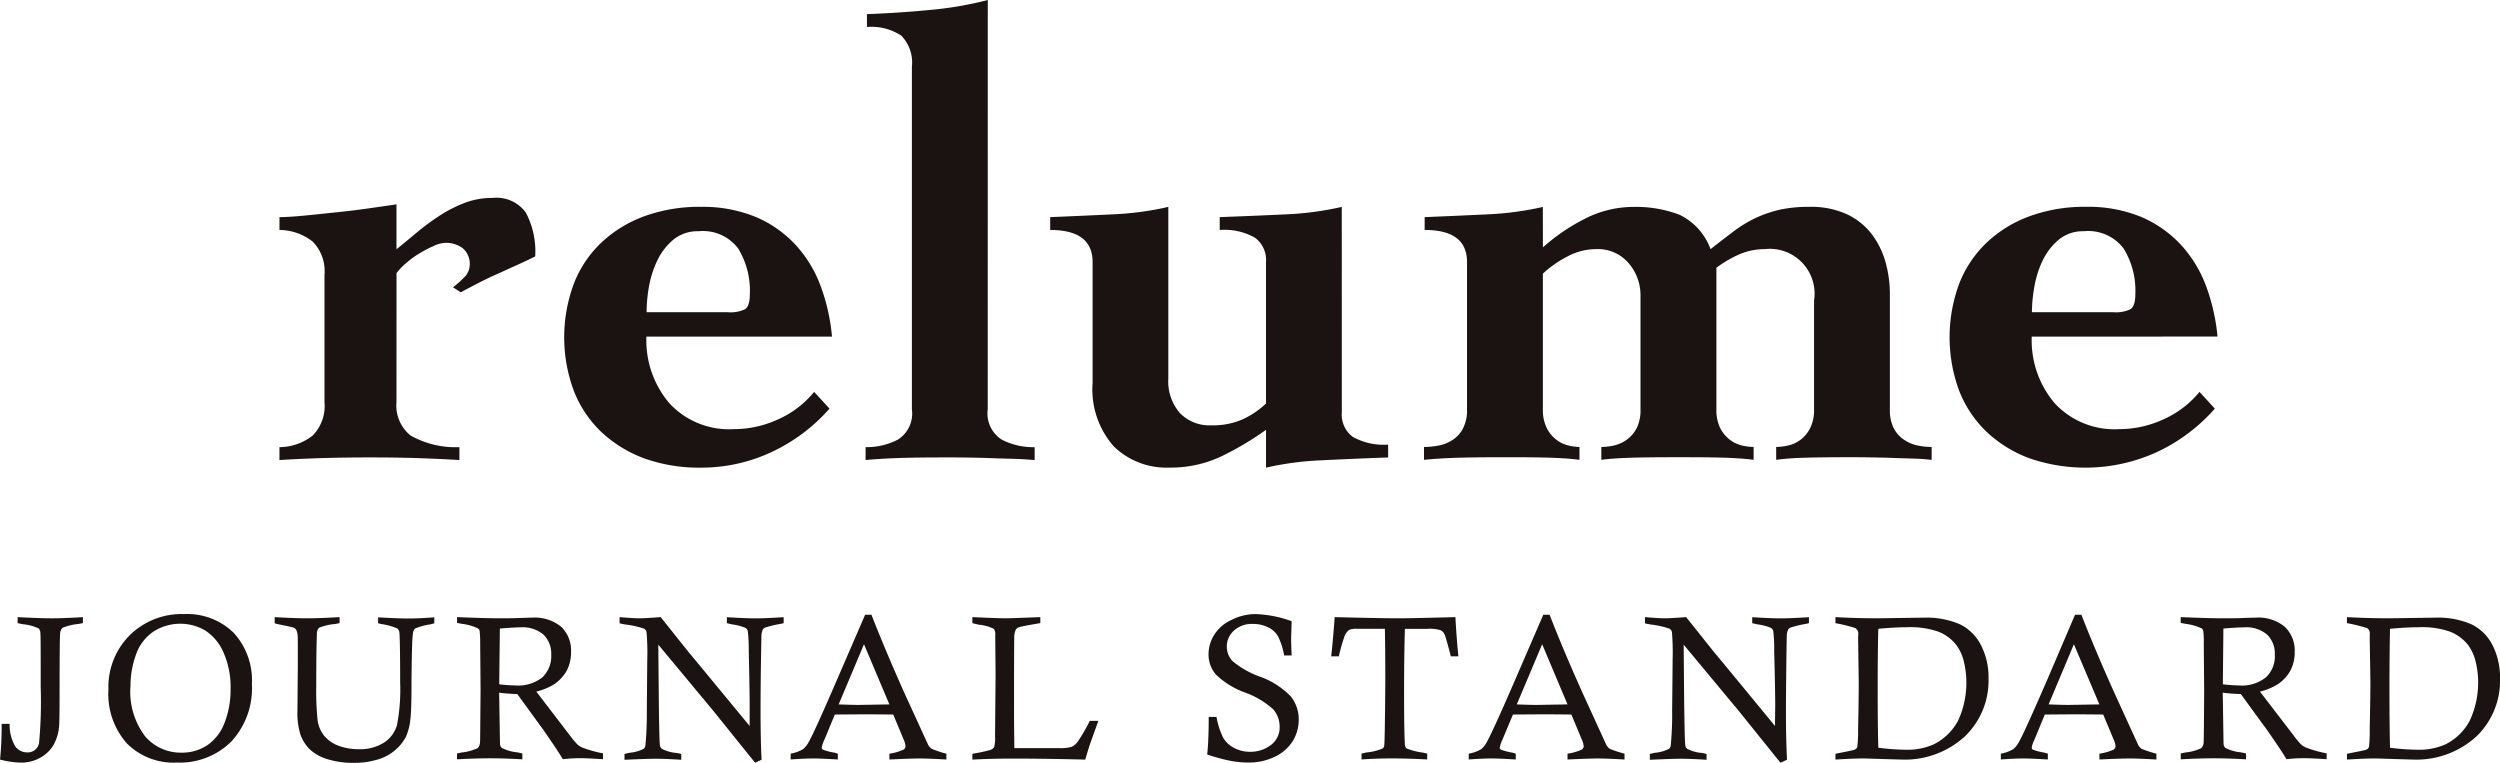
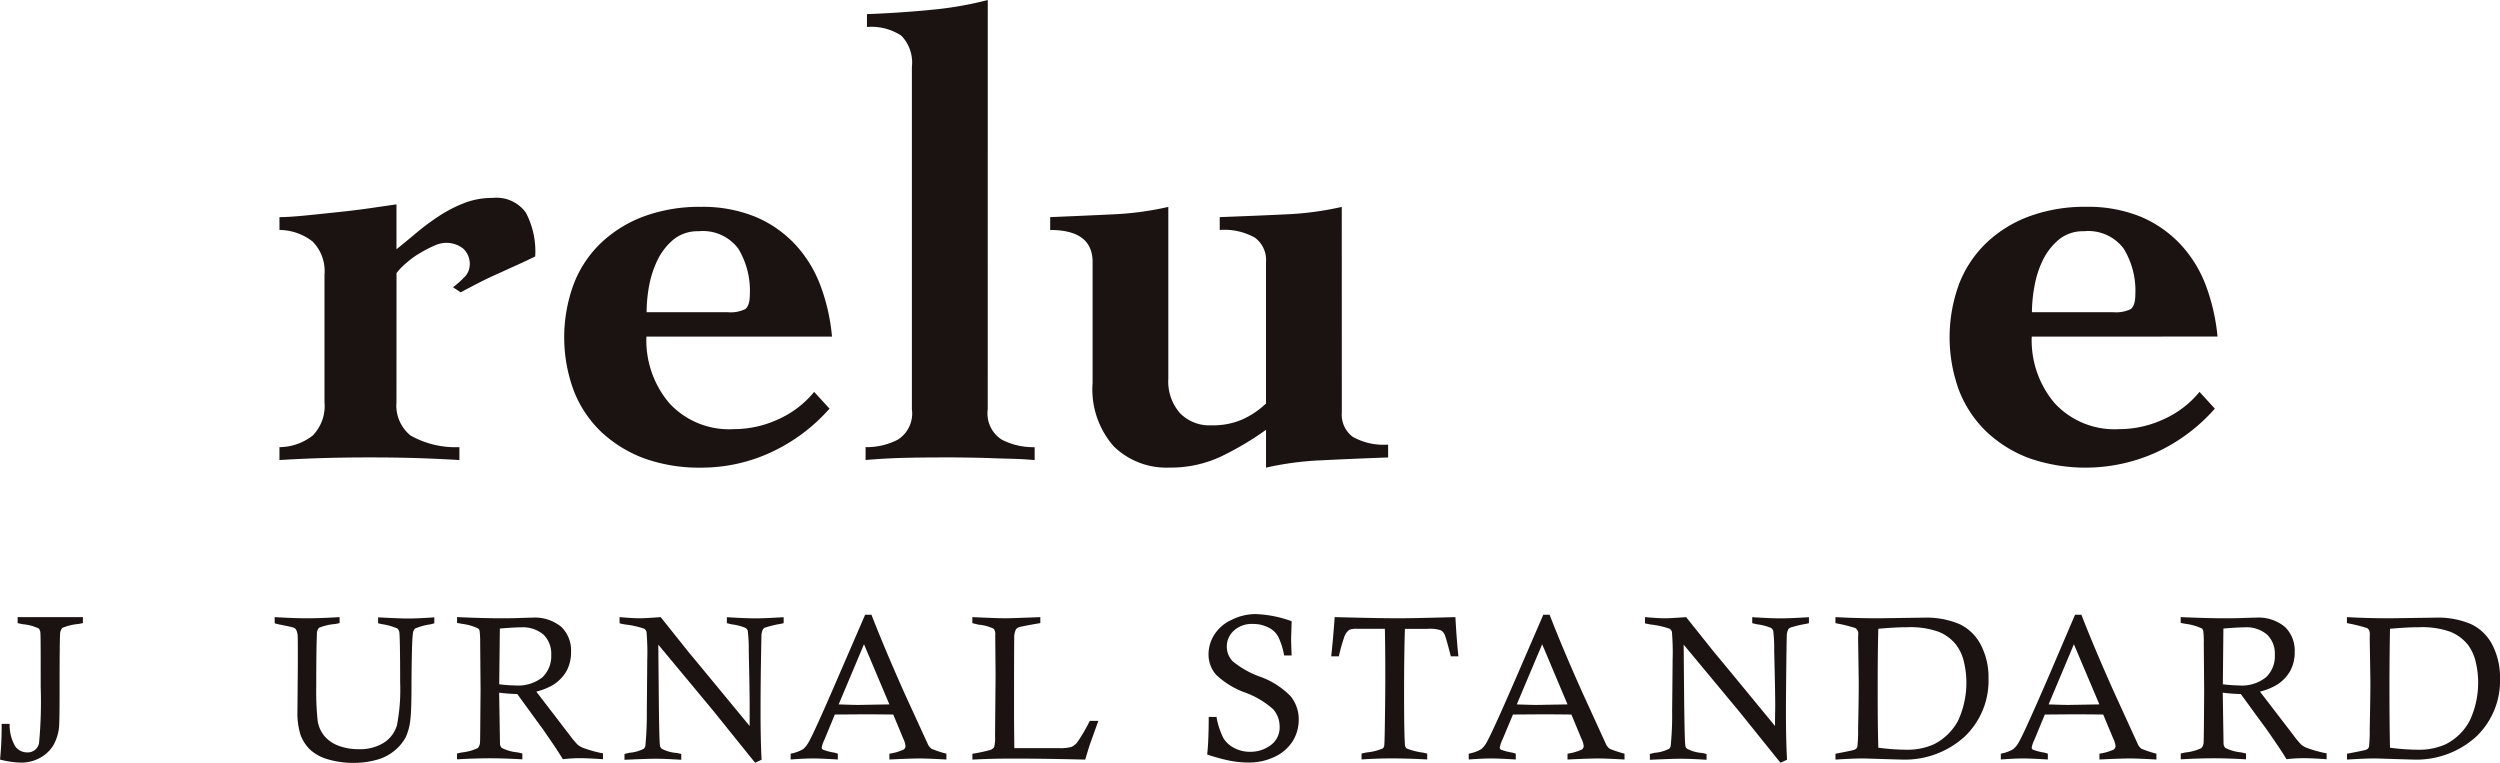
<svg xmlns="http://www.w3.org/2000/svg" width="109.281" height="33.334" viewBox="0 0 109.281 33.334">
  <g transform="translate(-411.939 -261.604)">
    <path d="M423.559,275.143a1.682,1.682,0,0,0,.618,1.457,4.008,4.008,0,0,0,2.133.507v.563c-.655-.039-1.309-.068-1.968-.088s-1.309-.026-1.966-.026-1.311.008-1.964.026-1.309.049-1.968.088v-.563a2.38,2.38,0,0,0,1.452-.507,1.842,1.842,0,0,0,.516-1.457v-5.564a1.842,1.842,0,0,0-.516-1.457,2.38,2.38,0,0,0-1.452-.509v-.561c.269,0,.635-.023,1.114-.069s.971-.1,1.487-.154,1-.115,1.457-.182.811-.116,1.057-.154v1.964c.317-.257.637-.522.954-.787a10.722,10.722,0,0,1,.982-.715,6.029,6.029,0,0,1,1.067-.535,3.442,3.442,0,0,1,1.207-.208,1.578,1.578,0,0,1,1.448.648,3.63,3.63,0,0,1,.406,1.91c-.223.109-.488.239-.8.378s-.618.284-.928.421-.6.282-.869.422-.49.255-.659.349l-.338-.223a3.582,3.582,0,0,0,.464-.408.779.779,0,0,0,.267-.546.9.9,0,0,0-.295-.744,1.2,1.2,0,0,0-.772-.242,1.31,1.31,0,0,0-.492.128,5.082,5.082,0,0,0-.6.31,3.635,3.635,0,0,0-.591.424,2.688,2.688,0,0,0-.449.46Z" transform="translate(5.711 4.043)" fill="#1a1311" />
    <path d="M428.668,272.091a4.242,4.242,0,0,0,1,2.907,3.547,3.547,0,0,0,2.823,1.136,4.612,4.612,0,0,0,1.923-.422A4.261,4.261,0,0,0,436,274.506l.672.732a7.719,7.719,0,0,1-2.554,1.908,7.234,7.234,0,0,1-3.063.672,7.155,7.155,0,0,1-2.469-.4,5.6,5.6,0,0,1-1.882-1.153,4.975,4.975,0,0,1-1.207-1.8,6.716,6.716,0,0,1,0-4.689,4.919,4.919,0,0,1,1.207-1.8,5.507,5.507,0,0,1,1.882-1.151,7.022,7.022,0,0,1,2.469-.407,6.076,6.076,0,0,1,2.374.434,5.057,5.057,0,0,1,1.743,1.209,5.455,5.455,0,0,1,1.108,1.808,8.48,8.48,0,0,1,.5,2.22Zm3.562-1.067a1.451,1.451,0,0,0,.759-.137c.131-.1.2-.312.2-.65a3.53,3.53,0,0,0-.505-1.992,1.929,1.929,0,0,0-1.737-.761,1.664,1.664,0,0,0-1.082.353,2.663,2.663,0,0,0-.7.884,4.4,4.4,0,0,0-.379,1.149,6.5,6.5,0,0,0-.109,1.153Z" transform="translate(11.527 4.228)" fill="#1a1311" />
    <path d="M437.427,279.495a1.357,1.357,0,0,0,.618,1.329,3,3,0,0,0,1.433.327v.563c-.246-.019-.49-.038-.731-.047s-.505-.015-.787-.023-.6-.023-.954-.03-.776-.015-1.264-.015c-.918,0-1.649.008-2.193.026s-1.029.049-1.461.088v-.563a2.968,2.968,0,0,0,1.408-.327,1.353,1.353,0,0,0,.616-1.329V264.526a1.683,1.683,0,0,0-.464-1.365,2.384,2.384,0,0,0-1.5-.378v-.561c.975-.038,1.923-.1,2.851-.193a15.475,15.475,0,0,0,2.43-.424Z" transform="translate(17.688 0)" fill="#1a1311" />
    <path d="M449.132,275.407a1.206,1.206,0,0,0,.477,1.063,2.74,2.74,0,0,0,1.547.34v.563q-1.515.054-2.909.124a13.354,13.354,0,0,0-2.428.321v-1.654a13.071,13.071,0,0,1-1.934,1.151,5.149,5.149,0,0,1-2.278.5,3.3,3.3,0,0,1-2.443-.926,3.772,3.772,0,0,1-.926-2.777v-5.283c0-.933-.618-1.4-1.854-1.4v-.562q1.372-.056,2.753-.122a13.391,13.391,0,0,0,2.411-.325v7.5a2.1,2.1,0,0,0,.509,1.514,1.789,1.789,0,0,0,1.373.533,3.2,3.2,0,0,0,1.348-.253,3.724,3.724,0,0,0,1.04-.7v-6.18a1.211,1.211,0,0,0-.479-1.065,2.7,2.7,0,0,0-1.544-.34v-.562c1.01-.038,1.981-.077,2.907-.122a13.429,13.429,0,0,0,2.428-.325Z" transform="translate(21.461 4.228)" fill="#1a1311" />
-     <path d="M450.283,268.188a8.516,8.516,0,0,1,1.84-1.253,4.646,4.646,0,0,1,2.116-.515,5.3,5.3,0,0,1,2.024.347,2.683,2.683,0,0,1,1.348,1.5c.355-.282.687-.535,1-.772a5.747,5.747,0,0,1,.967-.59,5.387,5.387,0,0,1,1.072-.366,5.829,5.829,0,0,1,1.26-.122,3.753,3.753,0,0,1,1.686.334,2.961,2.961,0,0,1,1.08.883,3.683,3.683,0,0,1,.59,1.224,5.126,5.126,0,0,1,.184,1.348v5.055a1.792,1.792,0,0,0,.165.826,1.372,1.372,0,0,0,.438.5,1.666,1.666,0,0,0,.588.257,3.128,3.128,0,0,0,.635.069v.563c-.188-.019-.385-.038-.59-.047s-.445-.015-.719-.023-.584-.023-.939-.03-.777-.015-1.264-.015c-.916,0-1.628.008-2.133.026a11.468,11.468,0,0,0-1.151.088v-.563a2.419,2.419,0,0,0,.545-.069,1.4,1.4,0,0,0,.535-.257,1.46,1.46,0,0,0,.407-.5,1.766,1.766,0,0,0,.169-.826v-4.749a1.959,1.959,0,0,0-2.161-2.246,2.806,2.806,0,0,0-1.1.225,4.983,4.983,0,0,0-1.008.59v6.18a1.815,1.815,0,0,0,.165.826,1.529,1.529,0,0,0,.409.5,1.413,1.413,0,0,0,.518.257,2.291,2.291,0,0,0,.535.069v.563c-.28-.039-.663-.068-1.136-.088s-1.206-.026-2.178-.026c-.916,0-1.634.008-2.15.026s-.909.049-1.193.088v-.563a2.6,2.6,0,0,0,.578-.069,1.528,1.528,0,0,0,.545-.257,1.4,1.4,0,0,0,.424-.5,1.768,1.768,0,0,0,.165-.826v-5a2.134,2.134,0,0,0-.505-1.365,1.763,1.763,0,0,0-1.457-.629,2.635,2.635,0,0,0-1.238.323,4.832,4.832,0,0,0-1.067.747v5.925a1.764,1.764,0,0,0,.171.826,1.433,1.433,0,0,0,.406.5,1.387,1.387,0,0,0,.522.257,2.137,2.137,0,0,0,.5.069v.563c-.263-.039-.633-.068-1.11-.088s-1.2-.026-2.175-.026c-.918,0-1.639.008-2.161.026s-.976.049-1.35.088v-.563a3.444,3.444,0,0,0,.676-.069,1.629,1.629,0,0,0,.6-.257,1.287,1.287,0,0,0,.436-.5,1.72,1.72,0,0,0,.169-.826v-6.434c0-.933-.614-1.4-1.852-1.4v-.561q1.372-.056,2.753-.122a13.593,13.593,0,0,0,2.413-.323Z" transform="translate(29.1 4.229)" fill="#1a1311" />
    <path d="M460.912,272.091a4.243,4.243,0,0,0,1,2.907,3.556,3.556,0,0,0,2.824,1.136,4.6,4.6,0,0,0,1.921-.422,4.281,4.281,0,0,0,1.589-1.206l.67.732a7.692,7.692,0,0,1-2.552,1.908,7.516,7.516,0,0,1-5.532.27,5.543,5.543,0,0,1-1.882-1.153,5.022,5.022,0,0,1-1.208-1.8,6.745,6.745,0,0,1,0-4.689,4.965,4.965,0,0,1,1.208-1.8,5.453,5.453,0,0,1,1.882-1.151,7.033,7.033,0,0,1,2.471-.407,6.089,6.089,0,0,1,2.374.434,5.1,5.1,0,0,1,1.739,1.209,5.464,5.464,0,0,1,1.112,1.808,8.717,8.717,0,0,1,.505,2.22Zm3.57-1.067a1.48,1.48,0,0,0,.759-.137c.13-.1.2-.312.2-.65a3.515,3.515,0,0,0-.509-1.992,1.933,1.933,0,0,0-1.741-.761,1.67,1.67,0,0,0-1.08.353,2.737,2.737,0,0,0-.7.884,4.256,4.256,0,0,0-.376,1.149,6.537,6.537,0,0,0-.115,1.153Z" transform="translate(39.839 4.228)" fill="#1a1311" />
-     <path d="M415.563,275.969v.261l-.192.038a2.4,2.4,0,0,0-.706.171.441.441,0,0,0-.1.3c-.013.148-.021.986-.021,2.507,0,.823-.009,1.309-.019,1.467a2.018,2.018,0,0,1-.254.858,1.544,1.544,0,0,1-.584.55,1.694,1.694,0,0,1-.837.208,4.013,4.013,0,0,1-.909-.133,14.816,14.816,0,0,0,.07-1.562h.349a1.867,1.867,0,0,0,.25.993.645.645,0,0,0,.52.255.5.5,0,0,0,.515-.4,19.221,19.221,0,0,0,.073-2.449c0-1.454,0-2.233-.013-2.342a.345.345,0,0,0-.071-.225,2.051,2.051,0,0,0-.693-.186c-.053-.011-.13-.026-.231-.049v-.261c.648.032,1.142.051,1.48.051.378,0,.838-.019,1.377-.051" transform="translate(0 12.611)" fill="#1a1311" />
-     <path d="M414.463,279.185a3.192,3.192,0,0,1,.928-2.359,3.226,3.226,0,0,1,2.385-.928,2.9,2.9,0,0,1,2.158.815,3.075,3.075,0,0,1,.8,2.248,3.427,3.427,0,0,1-.9,2.509,3.192,3.192,0,0,1-2.377.918,2.882,2.882,0,0,1-2.186-.834,3.255,3.255,0,0,1-.807-2.37m.961-.13a3.227,3.227,0,0,0,.635,2.178,2.041,2.041,0,0,0,1.6.723,1.981,1.981,0,0,0,1.14-.336,2.06,2.06,0,0,0,.747-.992,3.932,3.932,0,0,0,.255-1.44,3.734,3.734,0,0,0-.325-1.647,2.159,2.159,0,0,0-.8-.935,2.167,2.167,0,0,0-2.246.058,2.01,2.01,0,0,0-.762,1,4.017,4.017,0,0,0-.242,1.393" transform="translate(2.216 12.549)" fill="#1a1311" />
+     <path d="M415.563,275.969v.261l-.192.038a2.4,2.4,0,0,0-.706.171.441.441,0,0,0-.1.3c-.013.148-.021.986-.021,2.507,0,.823-.009,1.309-.019,1.467a2.018,2.018,0,0,1-.254.858,1.544,1.544,0,0,1-.584.55,1.694,1.694,0,0,1-.837.208,4.013,4.013,0,0,1-.909-.133,14.816,14.816,0,0,0,.07-1.562h.349a1.867,1.867,0,0,0,.25.993.645.645,0,0,0,.52.255.5.5,0,0,0,.515-.4,19.221,19.221,0,0,0,.073-2.449c0-1.454,0-2.233-.013-2.342a.345.345,0,0,0-.071-.225,2.051,2.051,0,0,0-.693-.186c-.053-.011-.13-.026-.231-.049v-.261" transform="translate(0 12.611)" fill="#1a1311" />
    <path d="M418.333,276.23v-.261c.546.032,1.014.051,1.408.051.413,0,.888-.019,1.429-.051v.261c-.092.021-.16.034-.206.041a2.324,2.324,0,0,0-.7.167.434.434,0,0,0-.086.3c-.017.4-.028,1.145-.028,2.246a12.579,12.579,0,0,0,.06,1.5,1.371,1.371,0,0,0,.289.674,1.491,1.491,0,0,0,.633.436,2.482,2.482,0,0,0,.862.148,1.967,1.967,0,0,0,1.114-.285,1.36,1.36,0,0,0,.569-.759,8.156,8.156,0,0,0,.141-1.865c0-1.223-.013-1.944-.032-2.163a.3.3,0,0,0-.083-.2,2.534,2.534,0,0,0-.659-.19c-.043-.008-.1-.021-.19-.041v-.261c.571.032,1.012.051,1.311.051.332,0,.717-.019,1.146-.051v.261c-.079.023-.143.038-.18.049a2.461,2.461,0,0,0-.663.182.343.343,0,0,0-.094.229c-.034.231-.049.914-.06,2.045,0,.873-.015,1.431-.047,1.668a2.448,2.448,0,0,1-.2.793,1.923,1.923,0,0,1-.458.569,2.024,2.024,0,0,1-.71.4,3.566,3.566,0,0,1-1.1.165,3.819,3.819,0,0,1-1.144-.156,1.942,1.942,0,0,1-.779-.426,1.784,1.784,0,0,1-.413-.638,3.241,3.241,0,0,1-.135-1.065l.017-1.989c0-.746,0-1.159-.006-1.254a.7.7,0,0,0-.068-.291.237.237,0,0,0-.105-.09c-.039-.017-.238-.062-.612-.137-.045-.009-.116-.024-.214-.051" transform="translate(5.613 12.611)" fill="#1a1311" />
    <path d="M422.578,276.23v-.261c.776.032,1.4.051,1.868.051.267,0,.518,0,.753-.009.31-.011.522-.019.646-.019a1.828,1.828,0,0,1,1.286.4,1.431,1.431,0,0,1,.43,1.1,1.716,1.716,0,0,1-.192.823,1.769,1.769,0,0,1-.565.6,2.791,2.791,0,0,1-.762.31l1.457,1.9a4.266,4.266,0,0,0,.344.415.919.919,0,0,0,.285.158,5.51,5.51,0,0,0,.83.227v.255c-.464-.03-.8-.045-1.008-.045a6.3,6.3,0,0,0-.746.045c-.133-.216-.31-.494-.537-.822s-.359-.53-.413-.592c-.026-.036-.056-.073-.081-.111l-.963-1.324a7.1,7.1,0,0,1-.792-.06l.036,2.214a.269.269,0,0,0,.079.2,1.82,1.82,0,0,0,.657.192c.053.009.137.026.242.053v.255c-.53-.03-1-.045-1.4-.045-.43,0-.92.015-1.455.045v-.255l.192-.043a2.242,2.242,0,0,0,.714-.193.408.408,0,0,0,.1-.272c.008-.086.009-.839.023-2.255l-.017-2.066a4.642,4.642,0,0,0-.026-.543.172.172,0,0,0-.086-.105,2.319,2.319,0,0,0-.68-.19c-.045-.008-.116-.021-.216-.041m1.84,2.683a6.84,6.84,0,0,0,.706.051,1.712,1.712,0,0,0,1.185-.359,1.288,1.288,0,0,0,.383-.986,1.171,1.171,0,0,0-.338-.877,1.407,1.407,0,0,0-.993-.319c-.154,0-.46.015-.915.053Z" transform="translate(9.34 12.611)" fill="#1a1311" />
    <path d="M426.361,276.23v-.261c.368.032.659.051.871.051.175,0,.483-.019.926-.051l1.245,1.56q.172.2,2.644,3.2c0-.409,0-.706,0-.89q0-.654-.039-2.392a7.075,7.075,0,0,0-.043-.879.247.247,0,0,0-.1-.128,2.374,2.374,0,0,0-.614-.158l-.2-.049v-.261c.52.032.937.051,1.243.051s.71-.019,1.239-.051v.261c-.079.021-.141.032-.177.038a4.607,4.607,0,0,0-.655.163.232.232,0,0,0-.077.077.661.661,0,0,0-.062.265c0,.056-.009.454-.021,1.2s-.017,1.461-.017,2.156c0,.815.015,1.508.045,2.069l-.284.133-1.831-2.274-2.4-2.888.024,2.6c.013,1.138.03,1.741.049,1.816a.246.246,0,0,0,.077.135,1.654,1.654,0,0,0,.654.184c.045.008.113.023.2.043v.255c-.449-.03-.828-.045-1.132-.045-.259,0-.708.015-1.35.045v-.255c.1-.024.182-.043.233-.053a1.614,1.614,0,0,0,.61-.175.23.23,0,0,0,.071-.135,14.752,14.752,0,0,0,.062-1.527q.017-1.873.019-2.22a10.153,10.153,0,0,0-.032-1.222.216.216,0,0,0-.113-.146,3.862,3.862,0,0,0-.826-.182c-.056-.011-.133-.026-.237-.049" transform="translate(12.661 12.611)" fill="#1a1311" />
    <path d="M433.6,275.914h.276q.594,1.524,1.455,3.453l1.023,2.231a.539.539,0,0,0,.154.177,4.518,4.518,0,0,0,.644.212v.255q-.8-.045-1.176-.045c-.255,0-.7.015-1.316.045v-.255a2.2,2.2,0,0,0,.616-.177.182.182,0,0,0,.088-.154.924.924,0,0,0-.09-.31l-.445-1.07c-.622-.008-1.072-.009-1.354-.009l-1.2.009-.458,1.108a1.291,1.291,0,0,0-.115.334.107.107,0,0,0,.056.094,2.378,2.378,0,0,0,.509.131c.036.013.077.024.139.043v.255q-.755-.045-1.061-.045c-.263,0-.593.015-1,.045v-.255a1.605,1.605,0,0,0,.546-.2,1.031,1.031,0,0,0,.229-.284q.251-.428,1.269-2.791Zm-1.157,3.919c.406.015.7.023.869.023l1.348-.023-1.11-2.629Z" transform="translate(16.156 12.562)" fill="#1a1311" />
    <path d="M434.573,276.23v-.261c.719.032,1.2.051,1.459.051.158,0,.661-.019,1.512-.051v.261c-.528.09-.834.15-.926.178a.28.28,0,0,0-.141.1.8.8,0,0,0-.073.379q-.008.3-.009,3.249c0,.389.006.909.013,1.559h1.936a1.834,1.834,0,0,0,.565-.054.7.7,0,0,0,.272-.231,7.785,7.785,0,0,0,.526-.907h.374l-.353.98c-.062.182-.133.422-.222.714-1.211-.03-2.263-.045-3.162-.045q-.946,0-1.769.045v-.255a6.921,6.921,0,0,0,.791-.169.3.3,0,0,0,.16-.128,1.47,1.47,0,0,0,.039-.46l.023-2.689-.015-1.735a.414.414,0,0,0-.062-.28,1.789,1.789,0,0,0-.652-.18l-.285-.068" transform="translate(19.87 12.611)" fill="#1a1311" />
    <path d="M443.732,277.707H443.4a3.09,3.09,0,0,0-.259-.824.974.974,0,0,0-.443-.406,1.451,1.451,0,0,0-.663-.148,1.162,1.162,0,0,0-.83.291.934.934,0,0,0-.31.7.916.916,0,0,0,.254.638,3.95,3.95,0,0,0,1.222.685,3.508,3.508,0,0,1,1.326.86,1.613,1.613,0,0,1,.342,1.008,1.772,1.772,0,0,1-.257.931,1.865,1.865,0,0,1-.787.691,2.584,2.584,0,0,1-1.131.254,4.392,4.392,0,0,1-.826-.077,8.506,8.506,0,0,1-1-.272c.043-.415.066-.96.066-1.643h.34a3.306,3.306,0,0,0,.3.922,1.162,1.162,0,0,0,.471.432,1.459,1.459,0,0,0,.691.169,1.478,1.478,0,0,0,.907-.289.956.956,0,0,0,.391-.811,1.151,1.151,0,0,0-.282-.759,3.752,3.752,0,0,0-1.236-.734,3.6,3.6,0,0,1-1.269-.785,1.343,1.343,0,0,1-.321-.89,1.591,1.591,0,0,1,.261-.864,1.737,1.737,0,0,1,.762-.642,2.314,2.314,0,0,1,1.04-.246,5.087,5.087,0,0,1,1.57.312c-.011.428-.023.685-.023.772,0,.18.011.419.023.725" transform="translate(24.671 12.549)" fill="#1a1311" />
    <path d="M443.264,277.683h-.338q.085-.766.152-1.714c1.294.032,2.216.051,2.768.051.458,0,1.294-.019,2.509-.051.036.654.079,1.222.131,1.714h-.331c-.137-.539-.227-.849-.267-.941a.382.382,0,0,0-.177-.2,1.594,1.594,0,0,0-.588-.06h-.975q-.037,1.166-.036,2.886,0,1.6.036,2.16a.268.268,0,0,0,.066.178,2.9,2.9,0,0,0,.727.186c.039.008.1.023.182.043v.255q-.868-.045-1.549-.045c-.428,0-.868.015-1.322.045v-.255c.1-.026.182-.043.239-.053a2.253,2.253,0,0,0,.691-.175.242.242,0,0,0,.058-.094c.013-.045.024-.37.032-.973q.02-1.406.019-2.083c0-.785-.006-1.48-.019-2.077h-1.042l-.188,0a.739.739,0,0,0-.332.049.636.636,0,0,0-.216.317,7.492,7.492,0,0,0-.231.828" transform="translate(27.203 12.611)" fill="#1a1311" />
    <path d="M449.387,275.914h.276q.589,1.524,1.457,3.453l1.02,2.231a.539.539,0,0,0,.154.177,4.959,4.959,0,0,0,.644.212v.255c-.531-.03-.924-.045-1.174-.045s-.7.015-1.318.045v-.255a2.292,2.292,0,0,0,.62-.177.191.191,0,0,0,.088-.154.912.912,0,0,0-.094-.31l-.445-1.07c-.622-.008-1.068-.009-1.354-.009l-1.2.009-.464,1.108a1.331,1.331,0,0,0-.113.334.109.109,0,0,0,.054.094,2.5,2.5,0,0,0,.511.131c.03.013.079.024.135.043v.255c-.5-.03-.853-.045-1.057-.045-.259,0-.592.015-1,.045v-.255a1.6,1.6,0,0,0,.552-.2,1.03,1.03,0,0,0,.227-.284c.163-.285.591-1.217,1.271-2.791Zm-1.159,3.919c.408.015.7.023.875.023l1.343-.023-1.108-2.629Z" transform="translate(30.013 12.562)" fill="#1a1311" />
    <path d="M450.23,276.23v-.261c.37.032.661.051.877.051.169,0,.479-.019.922-.051l1.245,1.56q.175.2,2.64,3.2c0-.409.009-.706.009-.89q0-.654-.045-2.392a6.5,6.5,0,0,0-.041-.879.252.252,0,0,0-.1-.128,2.375,2.375,0,0,0-.612-.158l-.207-.049v-.261c.52.032.937.051,1.243.051s.712-.019,1.236-.051v.261a1.6,1.6,0,0,1-.173.038,4.608,4.608,0,0,0-.655.163.222.222,0,0,0-.079.077.66.66,0,0,0-.062.265c0,.056-.011.454-.019,1.2s-.017,1.461-.017,2.156c0,.815.017,1.508.047,2.069l-.287.133-1.831-2.274-2.4-2.888.023,2.6c.015,1.138.032,1.741.051,1.816a.208.208,0,0,0,.077.135,1.645,1.645,0,0,0,.657.184c.041.008.105.023.193.043v.255c-.447-.03-.822-.045-1.134-.045-.254,0-.7.015-1.345.045v-.255c.1-.024.178-.043.233-.053a1.615,1.615,0,0,0,.61-.175.21.21,0,0,0,.069-.135,13.633,13.633,0,0,0,.062-1.527q.02-1.873.021-2.22a10.914,10.914,0,0,0-.03-1.222.228.228,0,0,0-.113-.146,3.932,3.932,0,0,0-.83-.182c-.054-.011-.133-.026-.237-.049" transform="translate(33.615 12.611)" fill="#1a1311" />
    <path d="M454.664,276.23v-.261c.58.032,1.206.051,1.889.051l1.957-.028a3.713,3.713,0,0,1,1.592.289,2.04,2.04,0,0,1,.922.911,3.07,3.07,0,0,1,.331,1.465,3.373,3.373,0,0,1-1.046,2.537,3.887,3.887,0,0,1-2.8,1c-.07,0-.336-.009-.806-.023s-.744-.024-.823-.024q-.425,0-1.215.049v-.255c.475-.09.742-.148.794-.163a.328.328,0,0,0,.118-.064.177.177,0,0,0,.045-.094,5.912,5.912,0,0,0,.032-.747c.021-.952.028-1.641.028-2.073l-.028-1.921.006-.152a.286.286,0,0,0-.128-.28,6.81,6.81,0,0,0-.868-.214m1.874,5.444a9.668,9.668,0,0,0,1.189.088,2.825,2.825,0,0,0,1.239-.238,2.438,2.438,0,0,0,1.061-1.037,3.96,3.96,0,0,0,.24-2.62,1.931,1.931,0,0,0-.323-.684,1.84,1.84,0,0,0-.766-.575,3.665,3.665,0,0,0-1.371-.2q-.541,0-1.269.068c-.021.77-.028,1.641-.028,2.614,0,1.029.008,1.891.028,2.584" transform="translate(37.507 12.611)" fill="#1a1311" />
    <path d="M461.762,275.914h.278q.592,1.524,1.459,3.453l1.02,2.231a.515.515,0,0,0,.152.177,4.9,4.9,0,0,0,.648.212v.255q-.8-.045-1.177-.045c-.257,0-.7.015-1.314.045v-.255a2.293,2.293,0,0,0,.618-.177.189.189,0,0,0,.086-.154.941.941,0,0,0-.092-.31l-.447-1.07c-.62-.008-1.074-.009-1.352-.009l-1.2.009-.458,1.108a1.215,1.215,0,0,0-.115.334.112.112,0,0,0,.053.094,2.535,2.535,0,0,0,.513.131c.034.013.077.024.139.043v.255c-.5-.03-.856-.045-1.055-.045-.265,0-.6.015-1,.045v-.255a1.6,1.6,0,0,0,.548-.2,1.066,1.066,0,0,0,.229-.284c.167-.285.588-1.217,1.271-2.791Zm-1.155,3.919c.406.015.7.023.869.023l1.35-.023-1.114-2.629Z" transform="translate(40.882 12.562)" fill="#1a1311" />
    <path d="M462.7,276.23v-.261c.777.032,1.4.051,1.863.051.27,0,.52,0,.759-.009.308-.011.522-.019.644-.019a1.825,1.825,0,0,1,1.286.4,1.438,1.438,0,0,1,.432,1.1,1.7,1.7,0,0,1-.193.823,1.717,1.717,0,0,1-.565.6,2.725,2.725,0,0,1-.761.31l1.459,1.9a3.743,3.743,0,0,0,.344.415.83.83,0,0,0,.284.158,5.6,5.6,0,0,0,.828.227v.255c-.46-.03-.8-.045-1.01-.045a6.321,6.321,0,0,0-.744.045c-.13-.216-.312-.494-.537-.822s-.362-.53-.413-.592l-.083-.111-.965-1.324a7.039,7.039,0,0,1-.789-.06l.034,2.214a.284.284,0,0,0,.079.2,1.864,1.864,0,0,0,.659.192c.054.009.135.026.244.053v.255c-.531-.03-1-.045-1.4-.045-.432,0-.914.015-1.452.045v-.255l.19-.043a2.116,2.116,0,0,0,.71-.193.39.39,0,0,0,.1-.272c.008-.086.015-.839.023-2.255l-.017-2.066a3.677,3.677,0,0,0-.024-.543.16.16,0,0,0-.086-.105,2.374,2.374,0,0,0-.68-.19c-.045-.008-.118-.021-.214-.041m1.838,2.683a6.877,6.877,0,0,0,.706.051,1.683,1.683,0,0,0,1.181-.359,1.263,1.263,0,0,0,.385-.986,1.15,1.15,0,0,0-.338-.877,1.391,1.391,0,0,0-.99-.319c-.156,0-.462.015-.92.053Z" transform="translate(44.562 12.611)" fill="#1a1311" />
    <path d="M466.57,276.23v-.261c.578.032,1.211.051,1.891.051l1.957-.028a3.686,3.686,0,0,1,1.591.289,2.035,2.035,0,0,1,.924.911,3.137,3.137,0,0,1,.329,1.465,3.377,3.377,0,0,1-1.042,2.537,3.9,3.9,0,0,1-2.806,1c-.066,0-.336-.009-.8-.023s-.742-.024-.824-.024q-.428,0-1.217.049v-.255c.477-.09.742-.148.8-.163a.288.288,0,0,0,.116-.064.166.166,0,0,0,.047-.094,6.093,6.093,0,0,0,.03-.747c.019-.952.03-1.641.03-2.073l-.03-1.921.006-.152c0-.143-.039-.239-.126-.28a7,7,0,0,0-.869-.214m1.872,5.444a9.726,9.726,0,0,0,1.2.088,2.83,2.83,0,0,0,1.236-.238,2.416,2.416,0,0,0,1.055-1.037,3.926,3.926,0,0,0,.246-2.62,2.033,2.033,0,0,0-.321-.684,1.883,1.883,0,0,0-.772-.575,3.647,3.647,0,0,0-1.369-.2q-.535,0-1.271.068-.023,1.155-.024,2.614,0,1.543.024,2.584" transform="translate(47.959 12.611)" fill="#1a1311" />
  </g>
</svg>